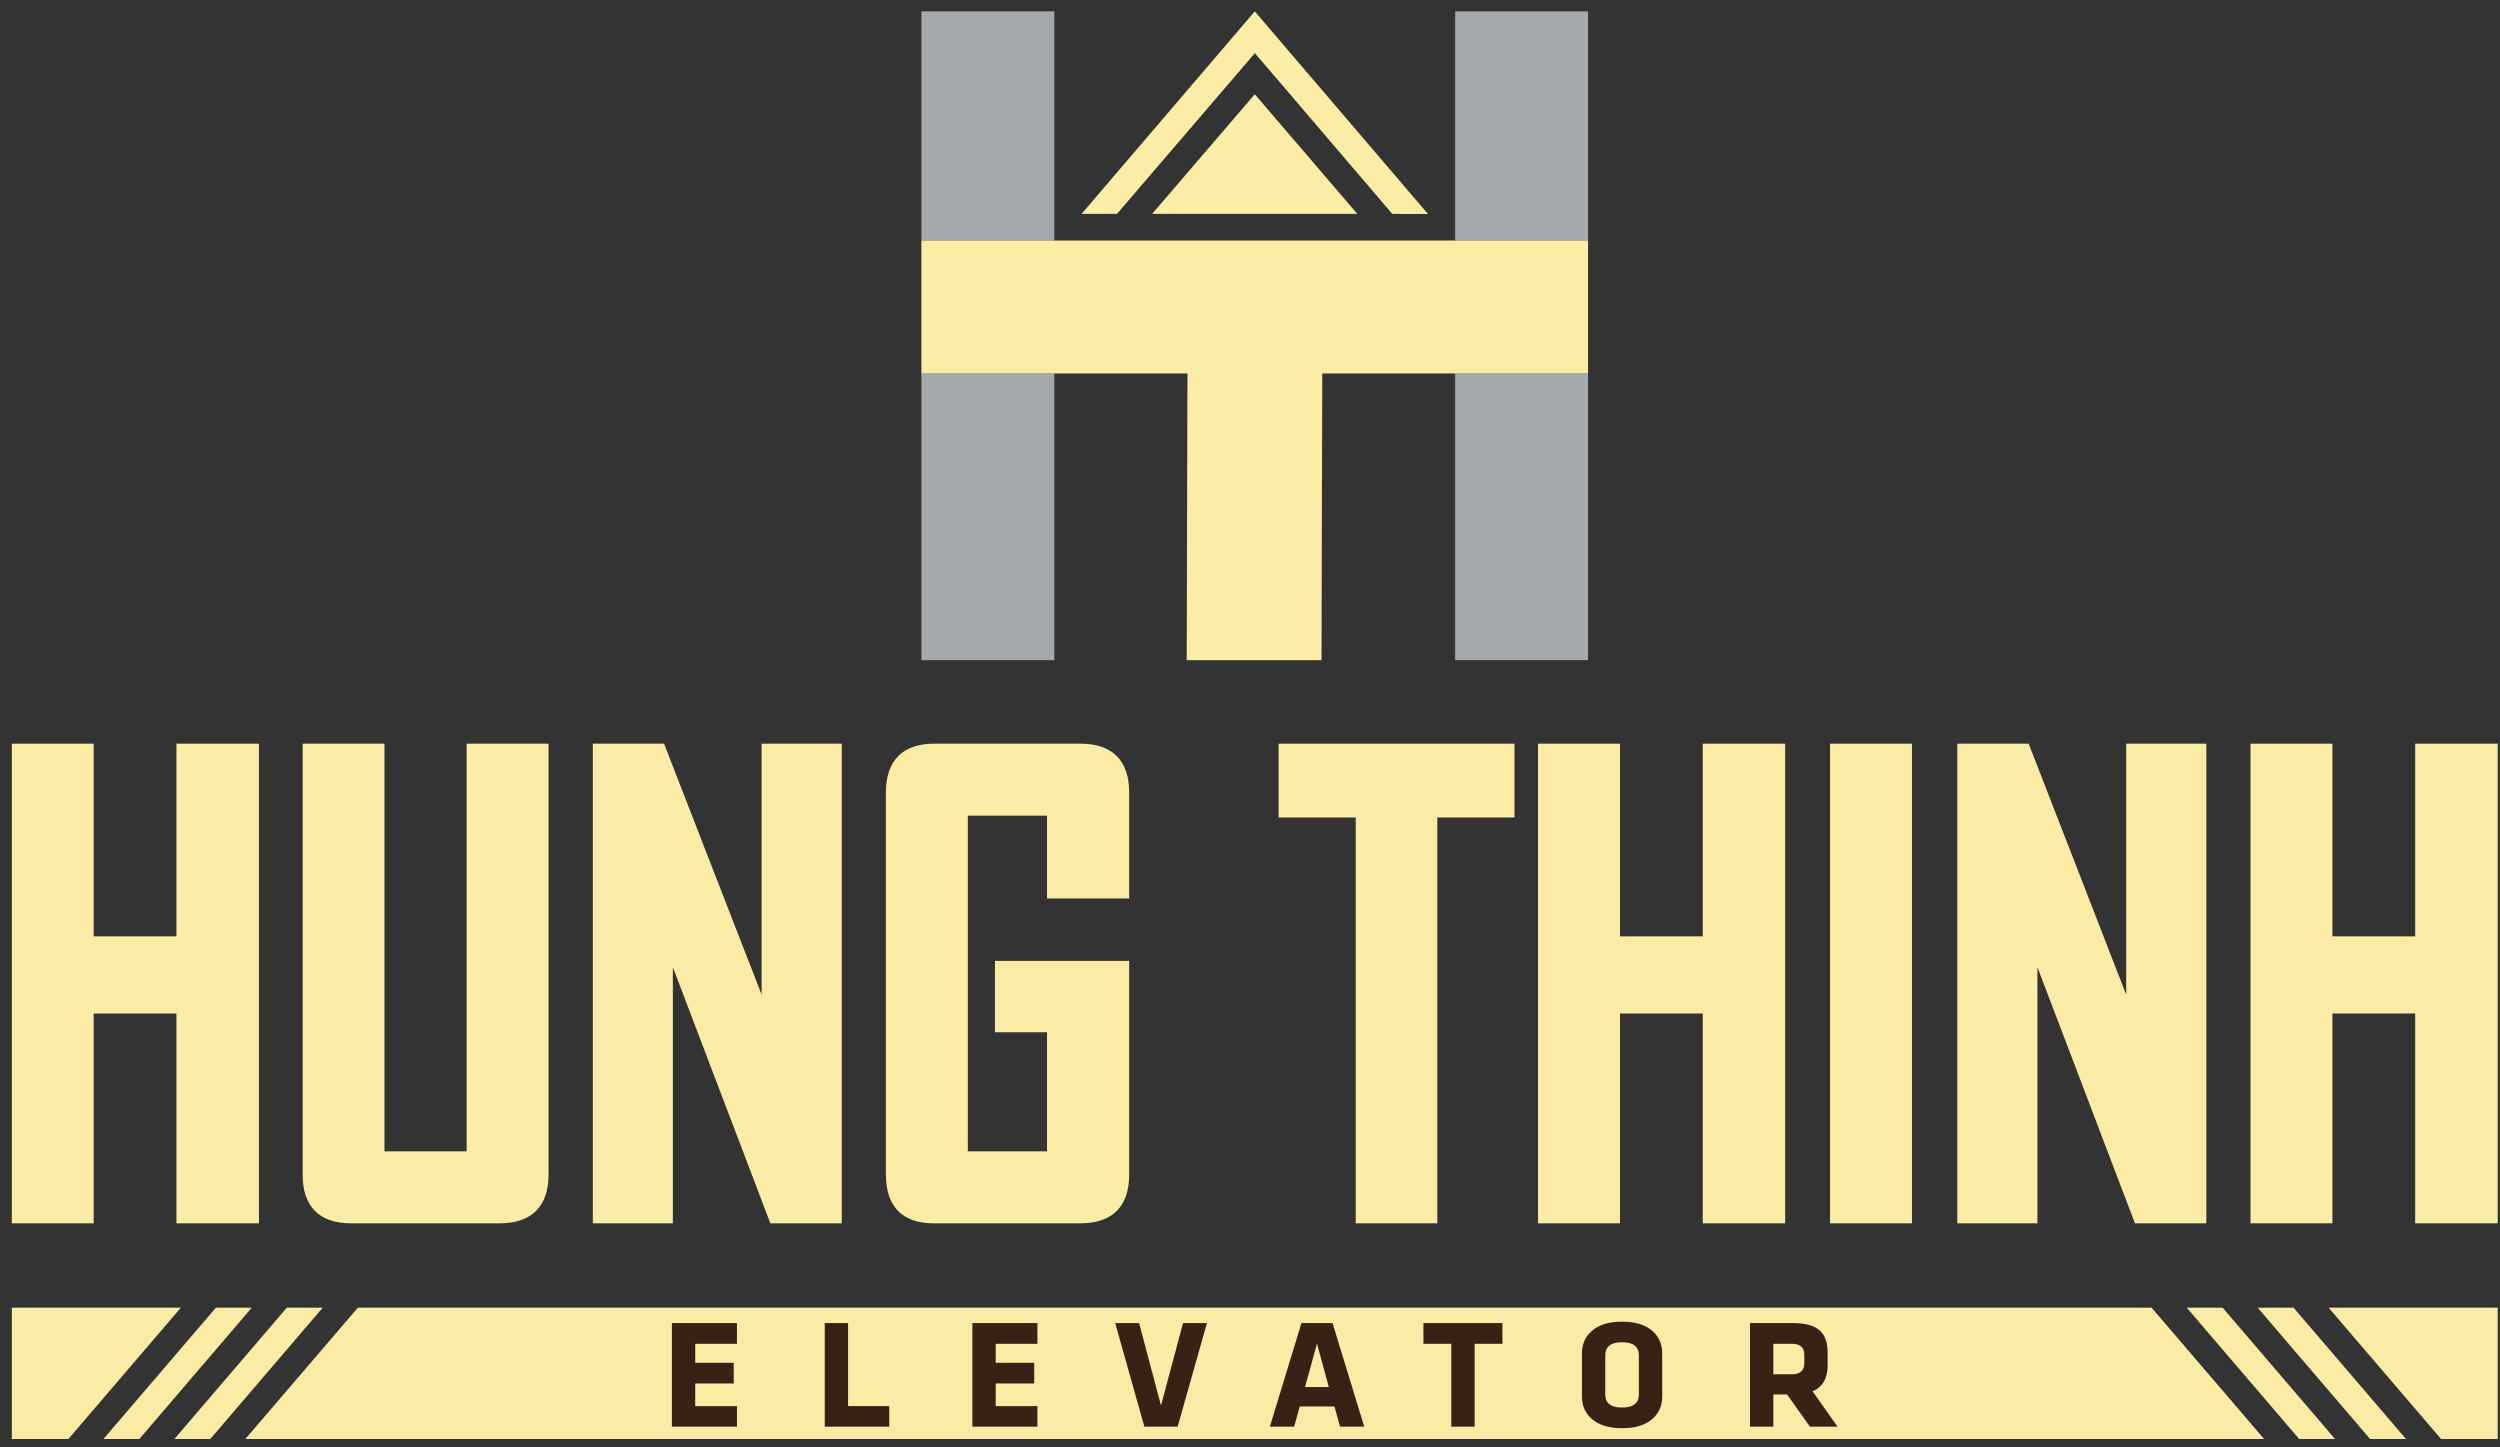
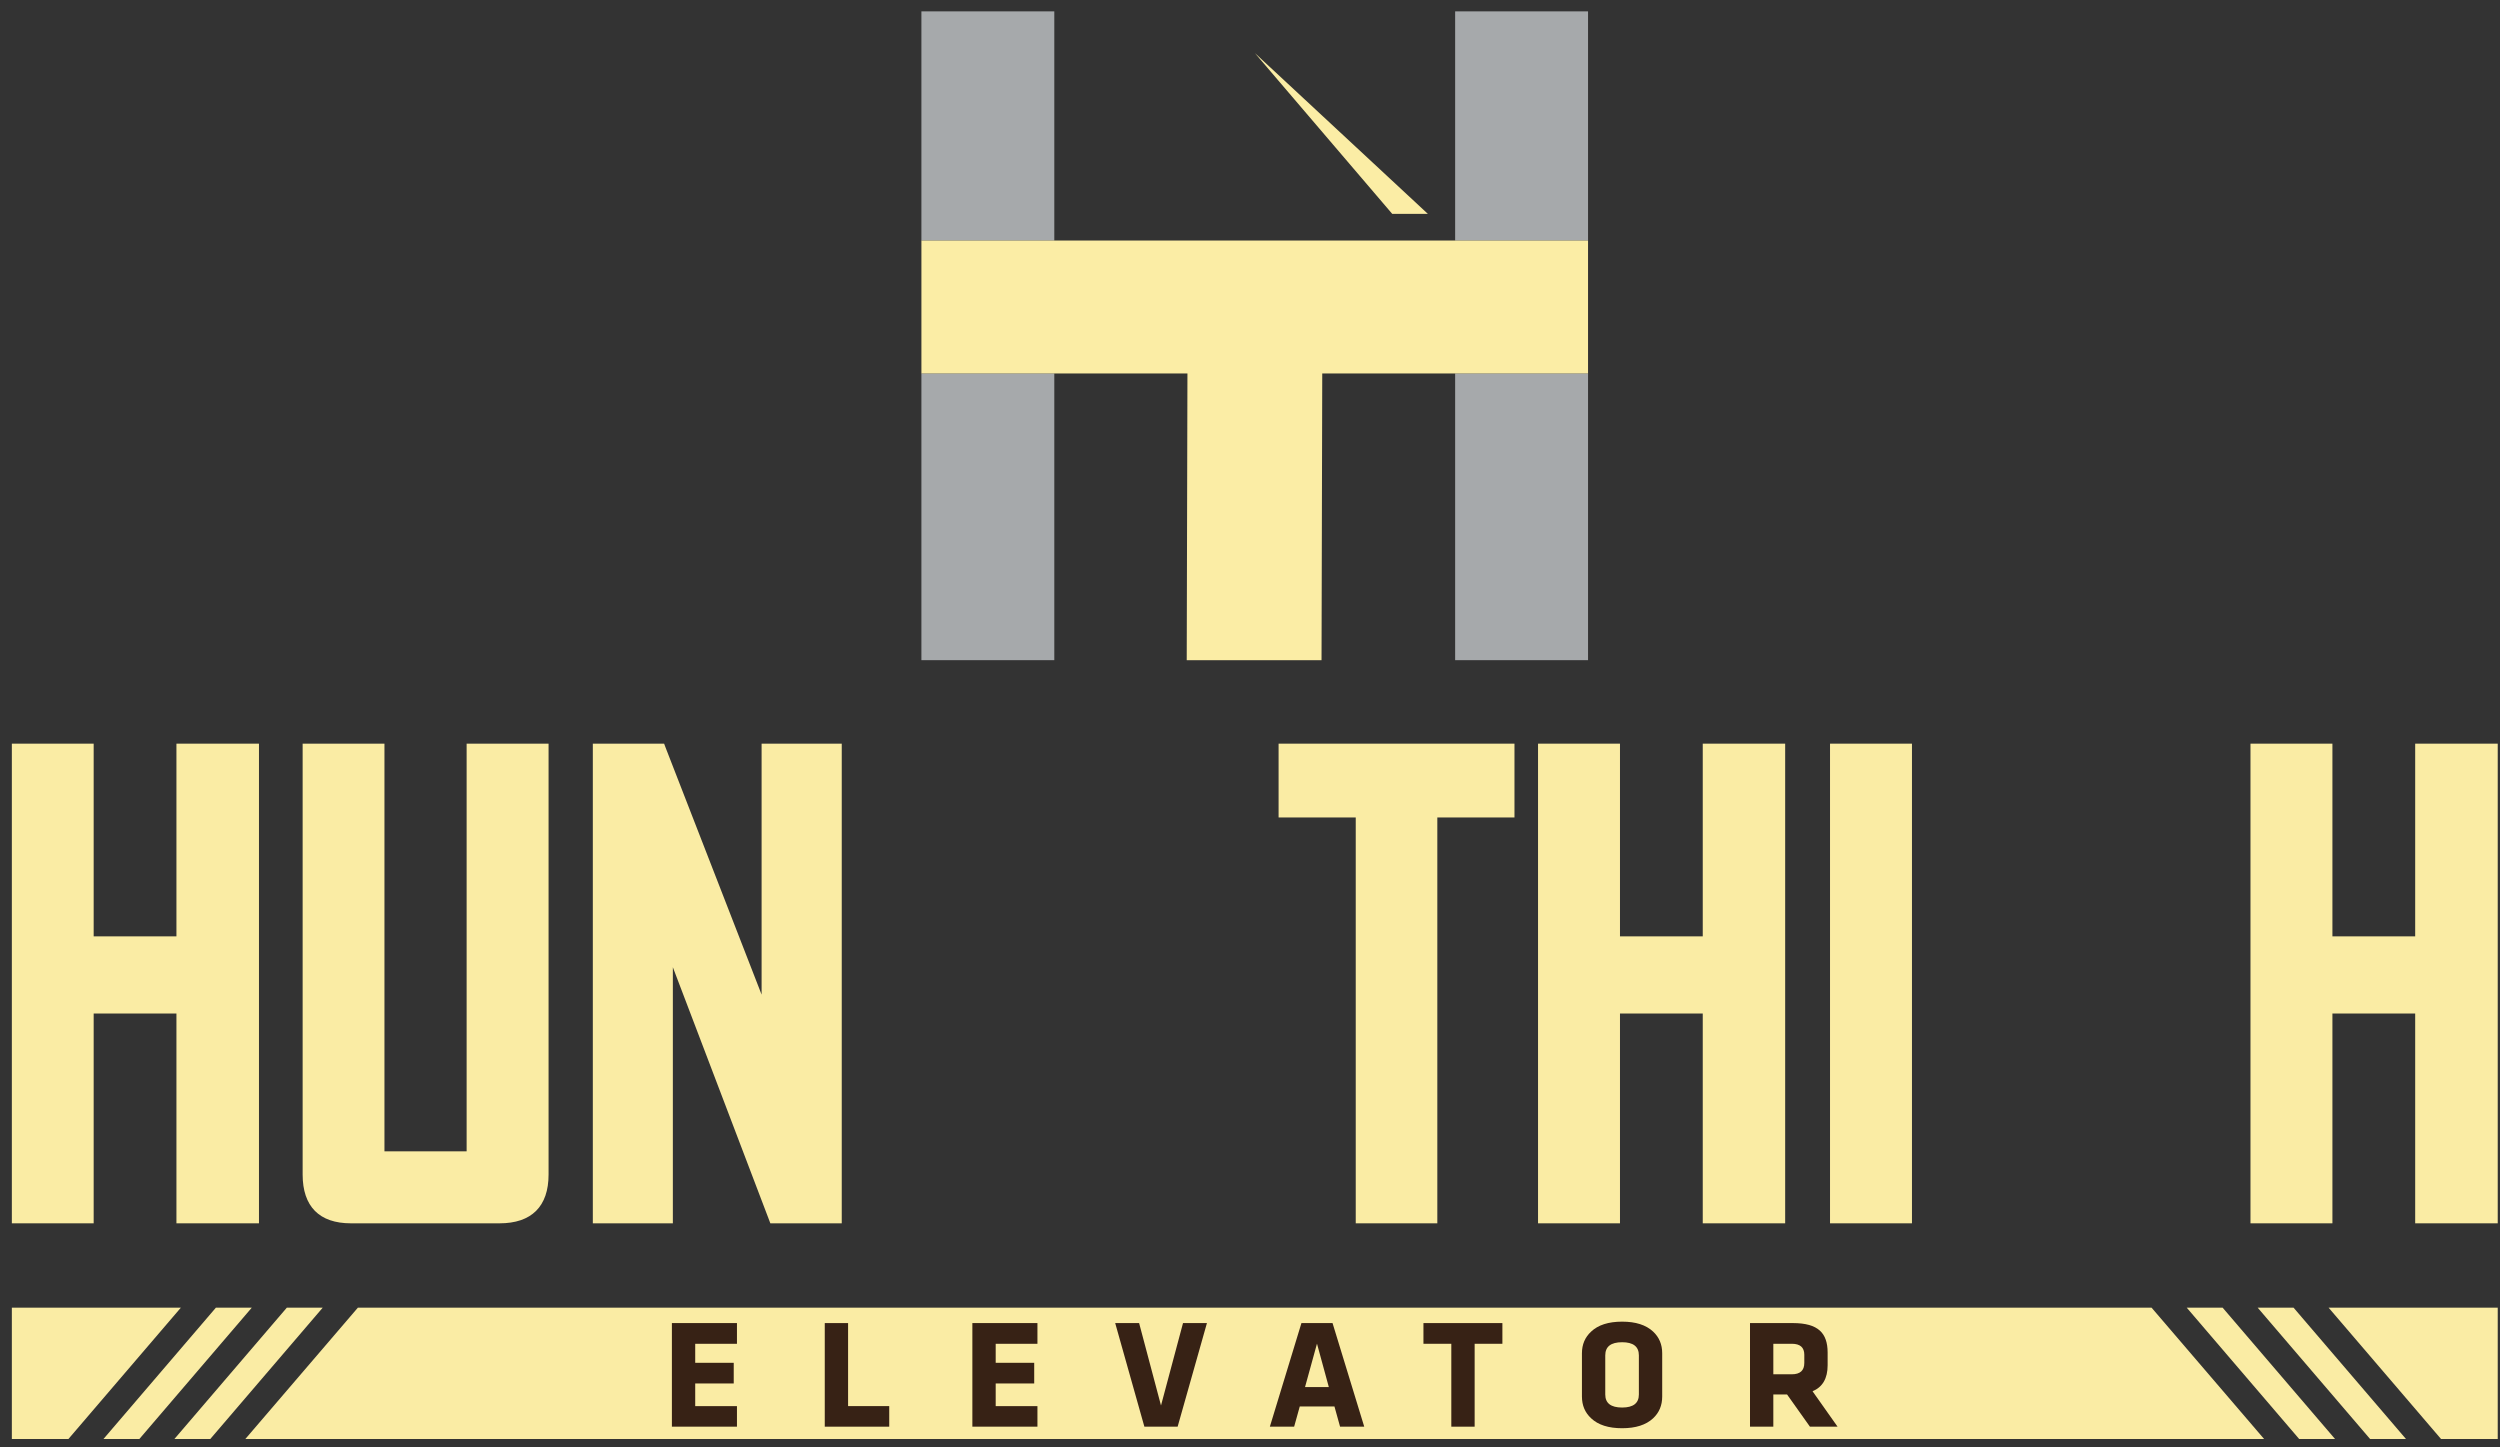
<svg xmlns="http://www.w3.org/2000/svg" version="1.2" viewBox="0 0 209 121" width="209" height="121">
  <rect x="0" y="0" width="209" height="121" fill="#333333" stroke="none" />
  <defs>
    <linearGradient id="g1" x2="1" gradientUnits="userSpaceOnUse" gradientTransform="matrix(1.388,.006,-0.007,1.537,2.262,70.478)">
      <stop offset="0" stop-color="#a58465" />
      <stop offset=".5" stop-color="#fbeda5" />
      <stop offset="1" stop-color="#a58465" />
    </linearGradient>
  </defs>
  <style>
		.s0 { fill: url(#g1) } 
		.s1 { fill: #a6a9ab } 
		.s2 { fill: #fbeda5 } 
		.s3 { fill: #faeca4 } 
		.s4 { fill: #372215 } 
	</style>
  <g id="&lt;Group&gt;">
    <path id="&lt;Path&gt;" class="s0" d="m3.64 70.49h-1.38l1.38 1.53z" />
    <path id="&lt;Path&gt;" class="s1" d="m88.14 0.95h-11.11v19.16h11.11z" />
    <path id="&lt;Path&gt;" class="s1" d="m132.76 0.95h-11.11v19.16h11.11z" />
-     <path id="&lt;Path&gt;" class="s2" d="m96.32 17.88h17.15l-8.57-10z" />
-     <path id="&lt;Path&gt;" class="s2" d="m104.91 4.44l12.12 13.44h2.34l-14.47-16.93-14.48 16.93h2.96z" />
    <path id="&lt;Path&gt;" class="s1" d="m88.14 31.22h-11.11v23.97h11.11z" />
    <path id="&lt;Path&gt;" class="s1" d="m132.76 31.22h-11.11v23.97h11.11z" />
    <path id="&lt;Path&gt;" class="s2" d="m110.54 31.22h11.11 11.11v-11.11h-11.11-33.51-11.11v11.11h11.11 11.13l-0.06 23.97h11.27z" />
    <path id="&lt;Path&gt;" class="s2" d="m104.91 4.44l11.48 13.44h2.98" />
    <g id="&lt;Group&gt;">
      <path id="&lt;Path&gt;" class="s3" d="m15.25 62.17h-0.5v0.5 15.61h-6.92v-15.61-0.5h-0.5-5.84-0.5v0.5 39.1 0.5h0.5 5.84 0.5v-0.5-17.04h6.92v17.04 0.5h0.5 5.9 0.5v-0.5-39.1-0.5h-0.5z" />
-       <path id="&lt;Path&gt;" class="s3" d="m39.51 62.17h-0.5v0.5 33.58h-6.87v-33.58-0.5h-0.5-5.84-0.5v0.5 35.52c0 2.67 1.39 4.08 4.04 4.08h12.42c2.68 0 4.1-1.41 4.1-4.08v-35.52-0.5h-0.5z" />
+       <path id="&lt;Path&gt;" class="s3" d="m39.51 62.17h-0.5v0.5 33.58h-6.87v-33.58-0.5h-0.5-5.84-0.5v0.5 35.52c0 2.67 1.39 4.08 4.04 4.08h12.42c2.68 0 4.1-1.41 4.1-4.08v-35.52-0.5z" />
      <path id="&lt;Path&gt;" class="s3" d="m64.17 62.17h-0.5v0.5 20.48l-8.03-20.66-0.12-0.32h-0.34-5.12-0.5v0.5 39.1 0.5h0.5 5.69 0.5v-0.5-20.91l8.03 21.09 0.12 0.32h0.35 5.12 0.5v-0.5-39.1-0.5h-0.5z" />
-       <path id="&lt;Path&gt;" class="s3" d="m90.33 62.17h-12.22c-2.65 0-4.05 1.41-4.05 4.09v31.93c0 2.67 1.38 4.08 3.98 4.08h12.29c2.66 0 4.07-1.41 4.07-4.08v-17.36-0.5h-0.5-10.22-0.5v0.5 4.97 0.5h0.5 3.85v9.95h-6.62v-28.06h6.62v6.42 0.5h0.5 5.87 0.5v-0.5-8.35c0-2.68-1.41-4.09-4.07-4.09z" />
      <path id="&lt;Path&gt;" class="s3" d="m107.39 62.17h-0.5v0.5 5.17 0.5h0.5 5.95v33.43 0.5h0.5 5.82 0.5v-0.5-33.43h5.95 0.5v-0.5-5.17-0.5h-0.5z" />
      <path id="&lt;Path&gt;" class="s3" d="m142.85 62.17h-0.5v0.5 15.61h-6.92v-15.61-0.5h-0.5-5.85-0.5v0.5 39.1 0.5h0.5 5.85 0.5v-0.5-17.04h6.92v17.04 0.5h0.5 5.89 0.5v-0.5-39.1-0.5h-0.5z" />
      <path id="&lt;Path&gt;" class="s3" d="m153.49 62.17h-0.5v0.5 39.1 0.5h0.5 5.85 0.5v-0.5-39.1-0.5h-0.5z" />
-       <path id="&lt;Path&gt;" class="s3" d="m178.25 62.17h-0.5v0.5 20.48l-8.03-20.66-0.12-0.32h-0.34-5.13-0.5v0.5 39.1 0.5h0.5 5.7 0.5v-0.5-20.91l8.03 21.09 0.12 0.32h0.34 5.13 0.5v-0.5-39.1-0.5h-0.5z" />
      <path id="&lt;Path&gt;" class="s3" d="m208.31 62.17h-5.9-0.5v0.5 15.61h-6.92v-15.61-0.5h-0.5-5.85-0.5v0.5 39.1 0.5h0.5 5.85 0.5v-0.5-17.04h6.92v17.04 0.5h0.5 5.9 0.5v-0.5-39.1-0.5z" />
    </g>
    <g id="&lt;Group&gt;">
      <path id="&lt;Path&gt;" class="s3" d="m182.81 109.32l9.4 10.98h3l-9.4-10.98z" />
      <path id="&lt;Path&gt;" class="s3" d="m173.94 109.32h-1.04-68-61.98-7.07-5.93l-9.41 10.98h5.94 7.06 71.39 77.41 1.03 5.94l-9.41-10.98z" />
      <path id="&lt;Path&gt;" class="s3" d="m188.74 109.32l9.4 10.98h3l-9.4-10.98z" />
      <path id="&lt;Path&gt;" class="s3" d="m206.53 109.32h-2.95-2.98-5.93l9.4 10.98h4.74v-1.4-3.47-3.46-2.65z" />
      <path id="&lt;Path&gt;" class="s3" d="m23.98 109.32l-9.4 10.98h3l9.4-10.98z" />
      <path id="&lt;Path&gt;" class="s3" d="m18.05 109.32l-9.4 10.98h3l9.4-10.98z" />
      <path id="&lt;Path&gt;" class="s3" d="m9.19 109.32h-2.98-2.95-2.27v2.65 3.46 3.47 1.4h4.73l9.4-10.98z" />
    </g>
    <g id="&lt;Group&gt;">
      <path id="&lt;Compound Path&gt;" class="s4" d="m56.17 119.27v-8.66h5.44v1.73h-3.49v1.59h3.22v1.73h-3.22v1.89h3.49v1.72z" />
      <path id="&lt;Compound Path&gt;" class="s4" d="m68.95 119.27v-8.66h1.95v6.94h3.44v1.72z" />
      <path id="&lt;Compound Path&gt;" class="s4" d="m81.29 119.27v-8.66h5.44v1.73h-3.49v1.59h3.22v1.73h-3.22v1.89h3.49v1.72z" />
      <path id="&lt;Compound Path&gt;" class="s4" d="m98.45 119.27h-2.78l-2.44-8.66h2l1.83 6.89 1.84-6.89h2z" />
      <path id="&lt;Compound Path&gt;" fill-rule="evenodd" class="s4" d="m114.05 119.27h-2.02l-0.47-1.69h-2.9l-0.47 1.69h-2.03l2.64-8.66h2.6zm-4.95-3.31h1.99l-0.99-3.63z" />
      <path id="&lt;Compound Path&gt;" class="s4" d="m123.28 112.34v6.93h-1.95v-6.93h-2.33v-1.73h6.6v1.73z" />
      <path id="&lt;Compound Path&gt;" fill-rule="evenodd" class="s4" d="m138.96 116.75q0 1.11-0.76 1.82-0.89 0.83-2.59 0.83-1.71 0-2.59-0.83-0.77-0.71-0.77-1.82v-3.62q0-1.1 0.77-1.81 0.88-0.83 2.59-0.83 1.7 0 2.59 0.83 0.76 0.71 0.76 1.81zm-1.95-3.44q0-1.1-1.4-1.1-1.41 0-1.41 1.1v3.27q0 1.09 1.41 1.09 1.4 0 1.4-1.09z" />
      <path id="&lt;Compound Path&gt;" fill-rule="evenodd" class="s4" d="m149.4 116.58h-1.15v2.69h-1.95v-8.66h3.6q1.55 0 2.24 0.63 0.65 0.58 0.65 1.83v1.07q0 1.64-1.26 2.17l2.09 2.96h-2.31zm1.44-3.32q0-0.92-1.04-0.92h-1.55v2.55h1.55q1.04 0 1.04-0.95z" />
    </g>
  </g>
</svg>